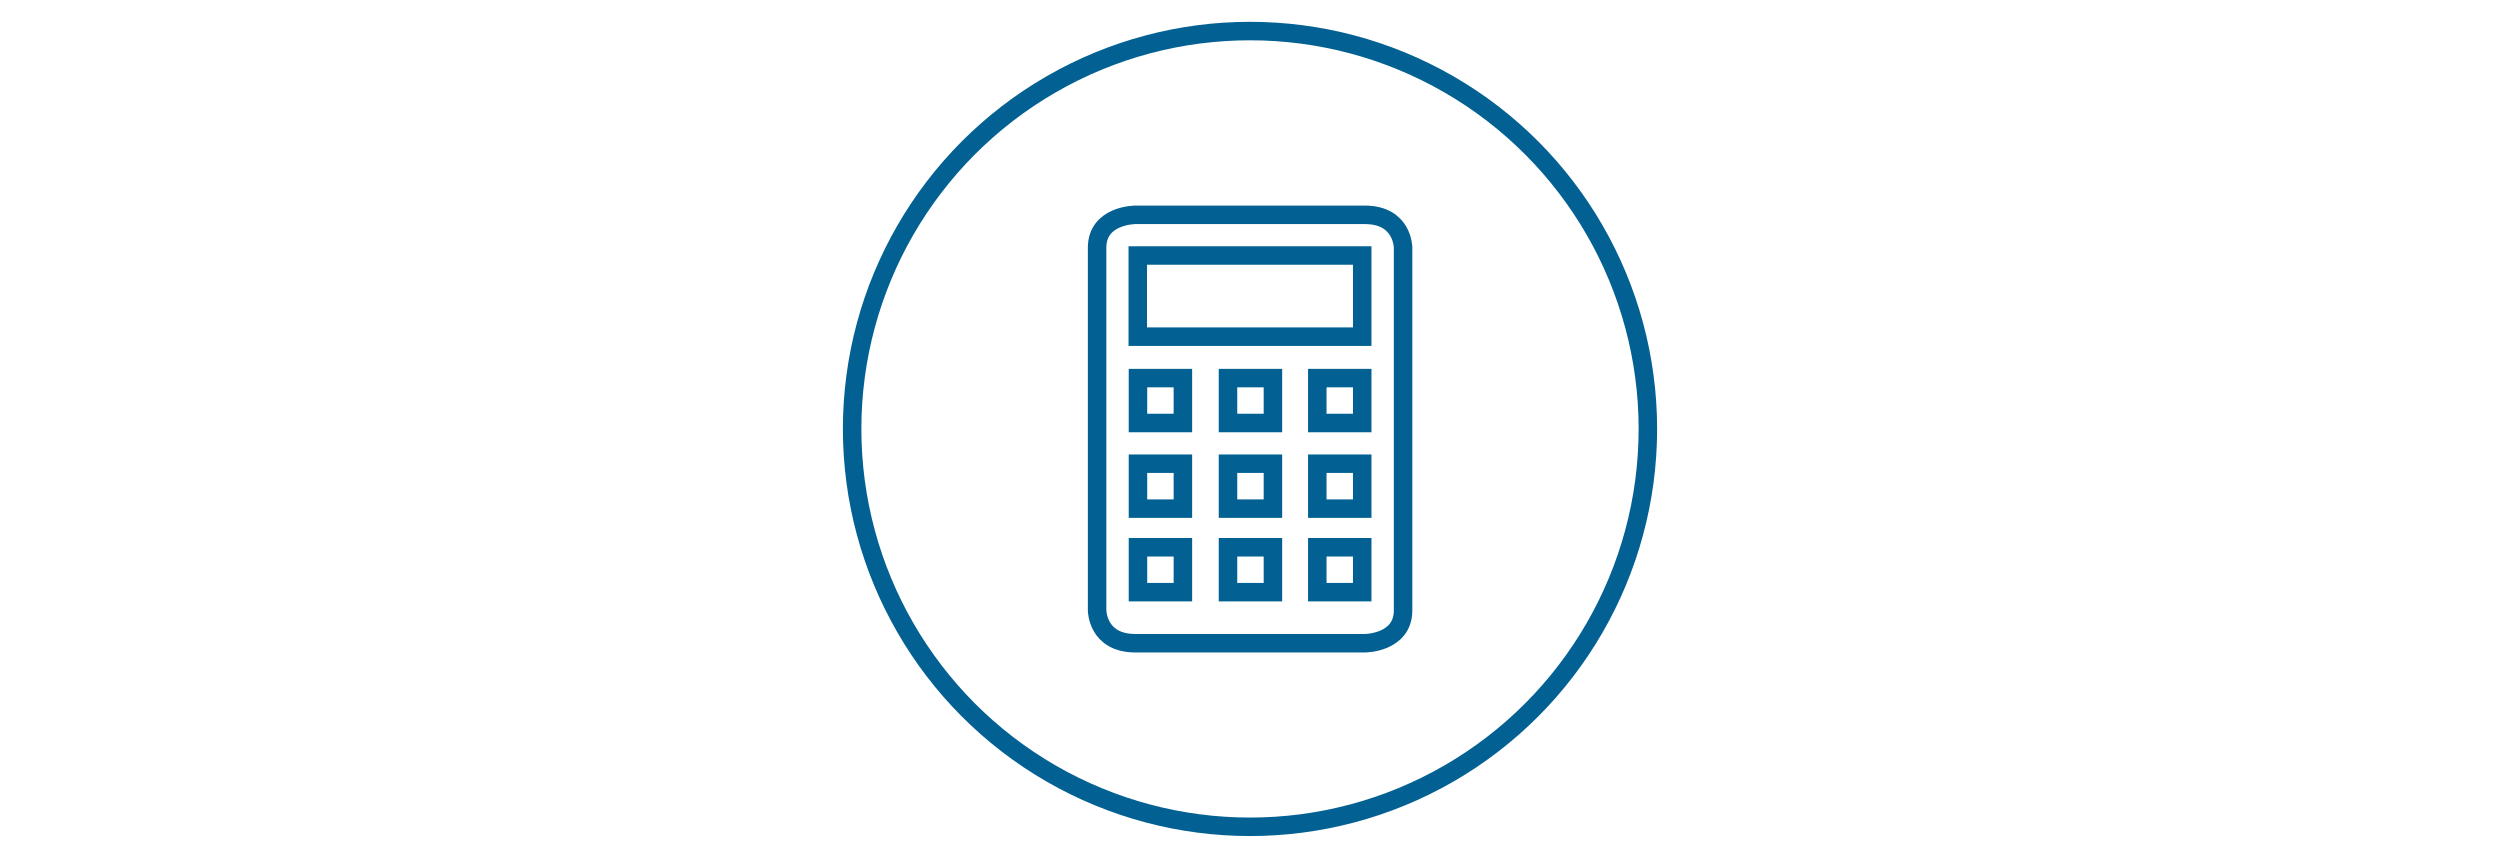
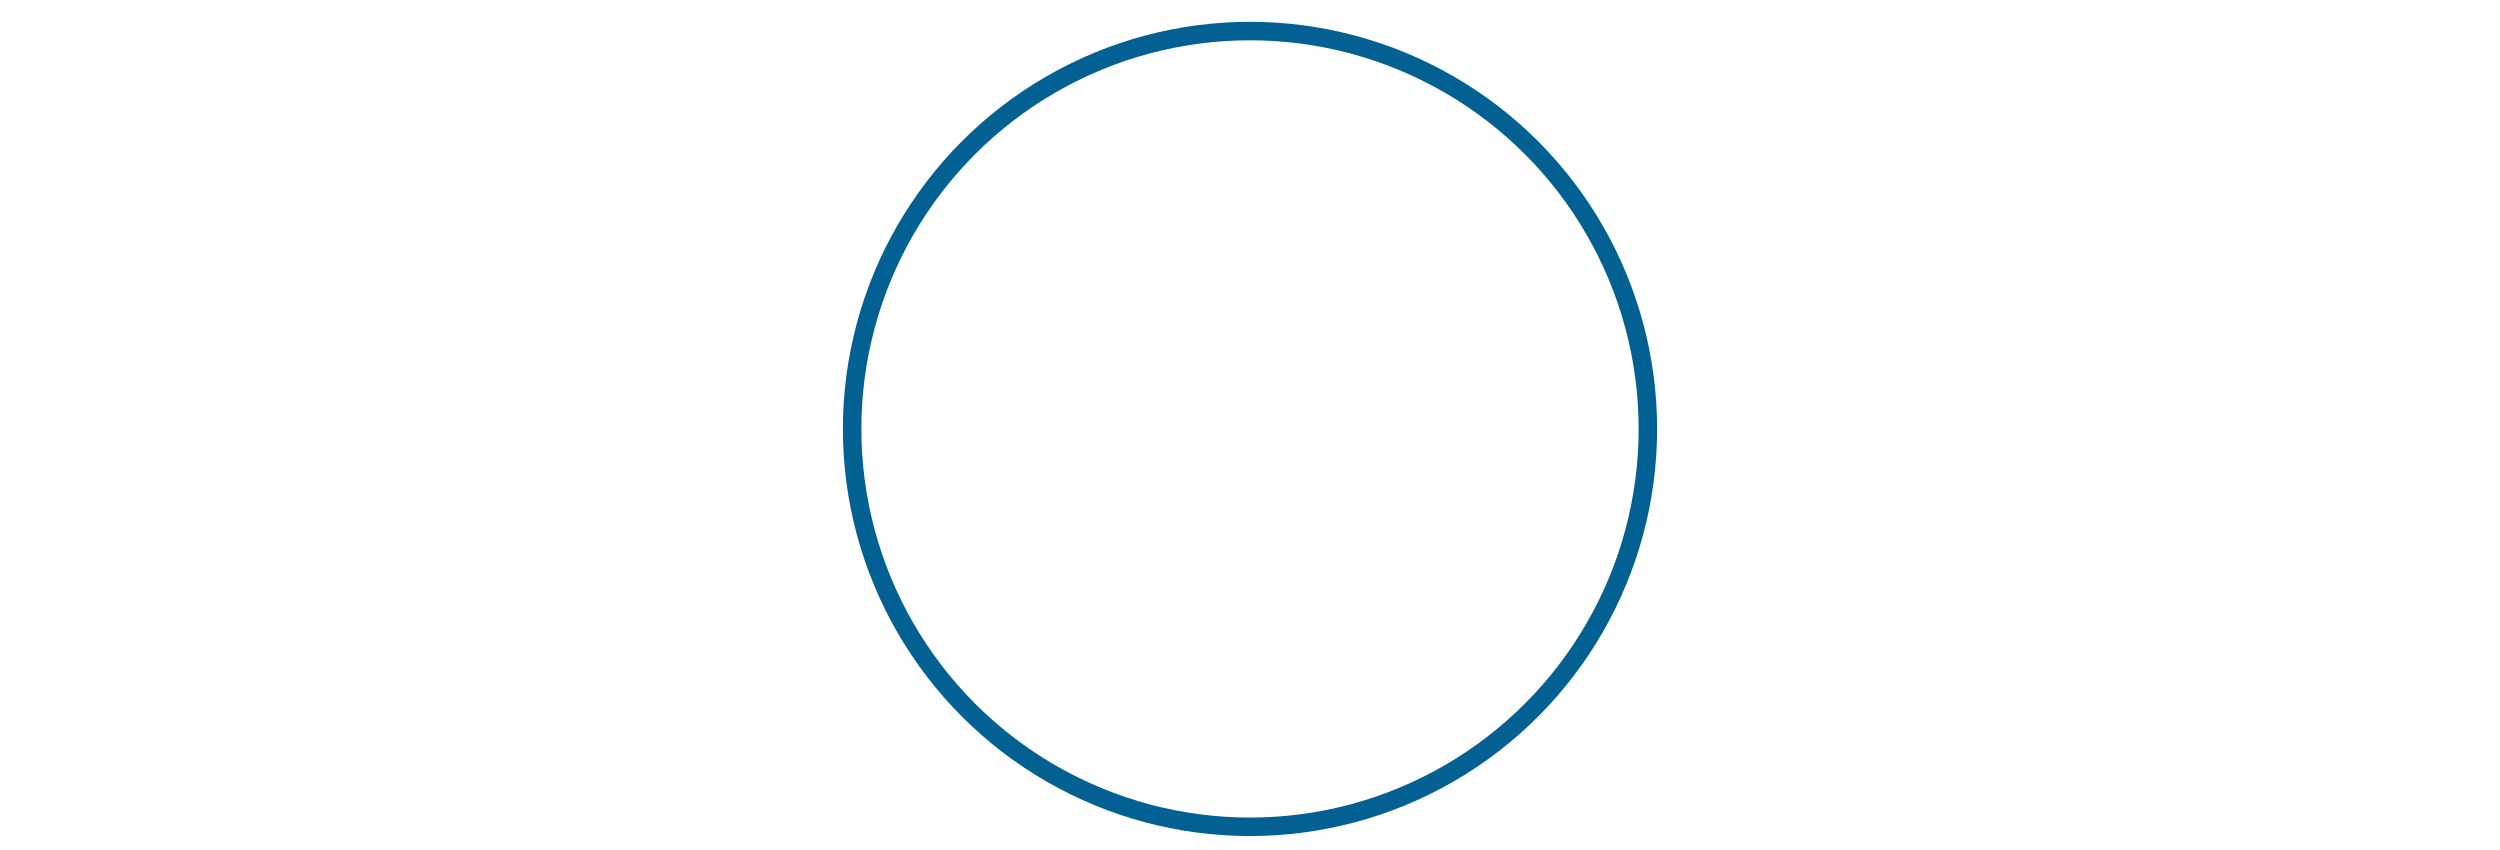
<svg xmlns="http://www.w3.org/2000/svg" id="Ebene_1" viewBox="0 0 135.22 46">
  <defs>
    <style>
      .cls-1 {
        fill: none;
        stroke: #026192;
        stroke-miterlimit: 10;
      }
    </style>
  </defs>
  <circle class="cls-1" cx="67.61" cy="23.2" r="21.52" />
-   <path class="cls-1" d="M75.89,33.01V13.4s0-1.78-2.07-1.78h-12.41s-2.07,0-2.07,1.78v19.61s0,1.78,2.07,1.78h12.41s2.07,0,2.07-1.78M61.55,20.45h2.43v2.43h-2.43v-2.43ZM66.42,20.45h2.43v2.43h-2.43v-2.43ZM71.25,20.45h2.43v2.43h-2.43v-2.43ZM61.55,25.08h2.43v2.43h-2.43v-2.43ZM66.42,25.08h2.43v2.43h-2.43v-2.43ZM71.25,25.08h2.43v2.43h-2.43v-2.43ZM61.55,29.6h2.43v2.43h-2.43v-2.43ZM66.42,29.6h2.43v2.43h-2.43v-2.43ZM71.25,29.6h2.43v2.43h-2.43v-2.43ZM73.68,18.21h-12.14v-4.39h12.14v4.39Z" />
</svg>